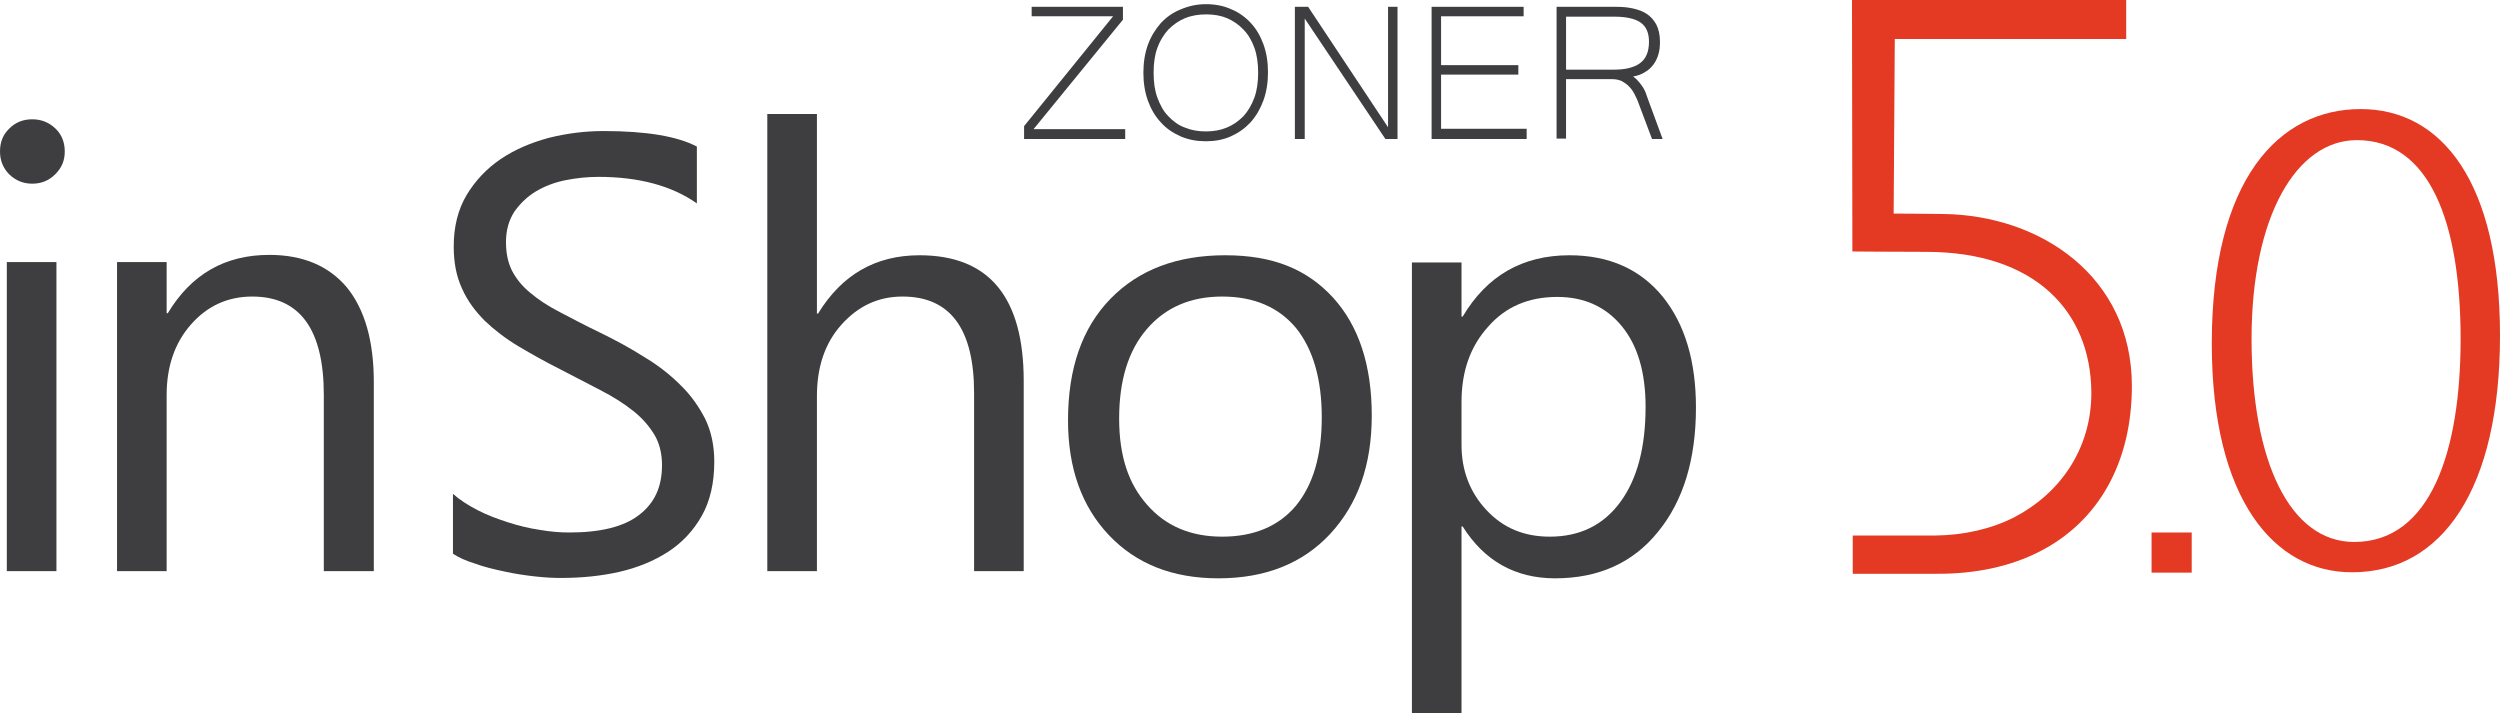
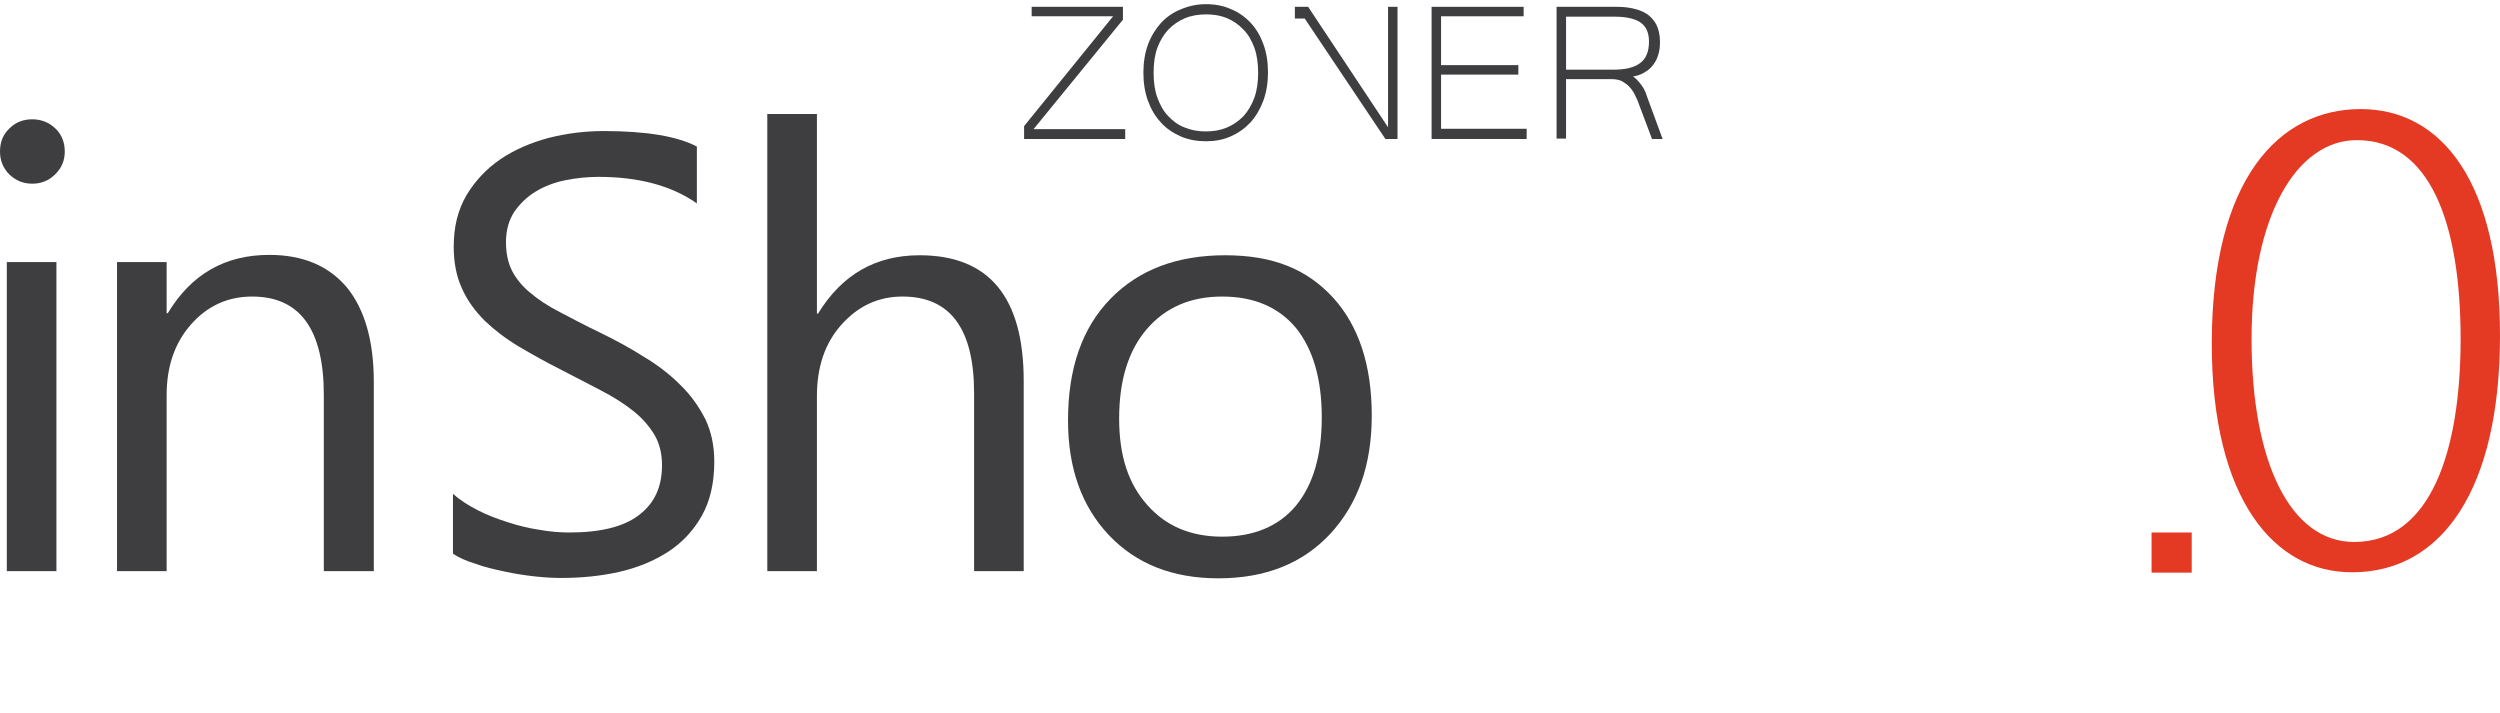
<svg xmlns="http://www.w3.org/2000/svg" id="Vrstva_2" data-name="Vrstva 2" viewBox="0 0 660.1 188.3">
  <defs>
    <style>
      .cls-1 {
        fill: #e43923;
      }

      .cls-2 {
        fill: #3e3d3f;
      }
    </style>
  </defs>
  <g id="Vrstva_1-2" data-name="Vrstva 1">
    <path class="cls-1" d="M584,90.7c0-43.5,17.8-61.9,39.3-61.9s36.8,19.4,36.8,59.8-15.2,62.5-39,62.5c-20.5.1-37.1-19.1-37.1-60.4ZM649.7,89.5c0-30.6-8.1-52.5-27.4-52.5-15.9,0-27.8,20-27.8,52.5s10.2,53.6,27.1,53.6c20.2,0,28.1-24,28.1-53.6Z" />
    <g>
      <path class="cls-2" d="M297.2,36.7h-26.8v-3.4l23.5-29h-21.5V1.8h24.1v3.4l-23.6,28.9h24.2v2.6h.1Z" />
      <path class="cls-2" d="M318.4,1.1c2.4,0,4.6.4,6.6,1.3,2,.8,3.8,2.1,5.2,3.6,1.5,1.6,2.6,3.5,3.4,5.7.8,2.2,1.2,4.7,1.2,7.4s-.4,5.2-1.2,7.4c-.8,2.2-1.9,4.1-3.4,5.8-1.5,1.6-3.2,2.8-5.2,3.7s-4.2,1.3-6.6,1.3-4.6-.4-6.7-1.3c-2-.9-3.8-2.1-5.2-3.7-1.5-1.6-2.6-3.5-3.4-5.7s-1.2-4.7-1.2-7.4.4-5.2,1.2-7.4c.8-2.2,2-4.1,3.4-5.7,1.5-1.6,3.2-2.8,5.2-3.6,2.1-.9,4.3-1.4,6.7-1.4ZM318.4,34.7c2,0,3.8-.3,5.5-1s3.1-1.7,4.4-3c1.2-1.3,2.2-3,2.9-4.9.7-1.9,1-4.2,1-6.6s-.3-4.7-1-6.6c-.7-1.9-1.6-3.5-2.9-4.8-1.2-1.3-2.7-2.3-4.3-3-1.7-.7-3.5-1-5.5-1s-3.9.3-5.6,1-3.1,1.7-4.4,3c-1.2,1.3-2.2,2.9-2.9,4.8-.7,1.9-1,4.1-1,6.6s.3,4.7,1,6.6,1.6,3.6,2.9,4.9c1.2,1.3,2.7,2.4,4.4,3,1.7.7,3.5,1,5.5,1Z" />
-       <path class="cls-2" d="M369.1,36.7h-3.3l-21.3-31.8v31.8h-2.6V1.8h3.5l21.1,31.8V1.8h2.5v34.9h.1Z" />
+       <path class="cls-2" d="M369.1,36.7h-3.3l-21.3-31.8h-2.6V1.8h3.5l21.1,31.8V1.8h2.5v34.9h.1Z" />
      <path class="cls-2" d="M403.2,36.7h-25.2V1.8h24.3v2.5h-21.8v12.9h20.4v2.5h-20.4v14.3h22.6v2.7h.1Z" />
      <path class="cls-2" d="M439,36.7h-2.8l-3.5-9.3c-.3-.9-.7-1.7-1.1-2.5s-.9-1.5-1.5-2.1-1.2-1-1.9-1.4c-.7-.3-1.5-.5-2.5-.5h-12.2v15.7h-2.5V1.8h15.7c1.5,0,2.9.1,4.3.4,1.4.3,2.6.7,3.7,1.4s1.9,1.6,2.6,2.8c.6,1.2,1,2.7,1,4.6,0,1.2-.1,2.3-.4,3.3s-.7,1.9-1.3,2.7c-.6.8-1.3,1.5-2.2,2-.9.6-2,1-3.2,1.2.7.5,1.2,1,1.6,1.5s.8,1,1.1,1.5c.3.5.6,1.1.8,1.8.2.6.5,1.4.8,2.2l3.5,9.5ZM413.5,18.4h12.1c1.7,0,3.2-.1,4.4-.4,1.2-.3,2.2-.7,3-1.3.8-.6,1.4-1.3,1.8-2.3.4-.9.6-2.1.6-3.4,0-2.4-.8-4.1-2.3-5.1s-3.8-1.5-6.8-1.5h-12.8v14h0Z" />
    </g>
    <path class="cls-2" d="M8.5,48.5c-2.3,0-4.3-.8-6-2.4-1.6-1.6-2.5-3.6-2.5-6.1s.8-4.5,2.5-6.1c1.6-1.6,3.6-2.4,6-2.4s4.4.8,6.1,2.4c1.7,1.6,2.5,3.7,2.5,6.1s-.8,4.3-2.5,6-3.7,2.5-6.1,2.5ZM14.8,150.8H1.8v-81.6h13.1v81.6h-.1Z" />
    <path class="cls-2" d="M98.6,150.8h-13.1v-46.5c0-17.3-6.3-26-18.9-26-6.5,0-11.9,2.5-16.2,7.4s-6.4,11.1-6.4,18.6v46.5h-13.1v-81.6h13.1v13.5h.3c6.2-10.3,15.1-15.4,26.8-15.4,8.9,0,15.7,2.9,20.5,8.6,4.7,5.8,7.1,14.1,7.1,25v49.9h-.1Z" />
    <path class="cls-2" d="M119.6,146.2v-15.8c1.8,1.6,4,3,6.5,4.3s5.2,2.3,8,3.2,5.6,1.6,8.4,2c2.8.5,5.4.7,7.8.7,8.2,0,14.4-1.5,18.4-4.6,4.1-3.1,6.1-7.4,6.1-13.2,0-3.1-.7-5.8-2-8-1.4-2.3-3.2-4.4-5.6-6.3-2.4-1.9-5.2-3.7-8.5-5.4-3.3-1.7-6.8-3.5-10.6-5.5-4-2-7.7-4.1-11.1-6.1-3.5-2.1-6.5-4.4-9-6.8-2.5-2.5-4.6-5.3-6-8.5-1.5-3.2-2.2-6.9-2.2-11.1,0-5.2,1.1-9.7,3.4-13.6,2.3-3.8,5.3-7,9-9.5s7.9-4.3,12.7-5.6c4.8-1.2,9.6-1.8,14.5-1.8,11.3,0,19.5,1.4,24.6,4.1v15c-6.7-4.7-15.4-7-26-7-2.9,0-5.8.3-8.8.9-2.9.6-5.5,1.6-7.8,3s-4.1,3.2-5.6,5.3c-1.4,2.2-2.2,4.8-2.2,8,0,2.9.5,5.4,1.6,7.6,1.1,2.1,2.7,4.1,4.8,5.8,2.1,1.8,4.7,3.5,7.8,5.1s6.6,3.5,10.6,5.4c4.1,2,8,4.1,11.6,6.4,3.7,2.2,6.9,4.7,9.6,7.4,2.8,2.7,4.9,5.7,6.6,9,1.6,3.3,2.4,7.1,2.4,11.3,0,5.6-1.1,10.4-3.3,14.3-2.2,3.9-5.2,7.1-8.9,9.5s-8.1,4.2-12.9,5.3c-4.9,1.1-10,1.6-15.5,1.6-1.8,0-4-.1-6.7-.4-2.7-.3-5.4-.7-8.1-1.3-2.8-.6-5.4-1.2-7.8-2.1-2.3-.7-4.3-1.6-5.8-2.6Z" />
    <path class="cls-2" d="M270.3,150.8h-13.1v-47c0-17-6.3-25.5-18.9-25.5-6.4,0-11.7,2.5-16.1,7.4-4.4,4.9-6.5,11.2-6.5,18.9v46.2h-13.1V30.1h13.1v52.7h.3c6.3-10.3,15.2-15.4,26.8-15.4,18.4,0,27.5,11.1,27.5,33.2v50.2Z" />
    <path class="cls-2" d="M321.7,152.7c-12.1,0-21.7-3.8-28.9-11.4-7.2-7.6-10.8-17.7-10.8-30.3,0-13.7,3.7-24.4,11.2-32.1,7.5-7.7,17.6-11.5,30.3-11.5s21.6,3.7,28.5,11.2c6.8,7.5,10.2,17.9,10.2,31.1s-3.7,23.4-11,31.3c-7.3,7.8-17.1,11.7-29.5,11.7ZM322.7,78.3c-8.4,0-15,2.9-19.9,8.6-4.9,5.7-7.3,13.6-7.3,23.6s2.5,17.3,7.4,22.8c4.9,5.6,11.5,8.4,19.8,8.4s14.9-2.7,19.5-8.2c4.5-5.5,6.8-13.2,6.8-23.3s-2.3-18-6.8-23.6c-4.6-5.5-11.1-8.3-19.5-8.3Z" />
-     <path class="cls-2" d="M386.2,139h-.3v49.3h-13.1v-119h13.1v14.3h.3c6.4-10.8,15.8-16.2,28.2-16.2,10.5,0,18.7,3.7,24.6,10.9,5.9,7.3,8.8,17.1,8.8,29.3,0,13.6-3.3,24.6-10,32.8-6.6,8.2-15.7,12.3-27.2,12.3-10.5,0-18.7-4.6-24.4-13.7ZM385.9,106.1v11.4c0,6.7,2.2,12.5,6.6,17.2s9.9,7,16.7,7c7.9,0,14.1-3,18.6-9.1s6.7-14.5,6.7-25.2c0-9.1-2.1-16.2-6.3-21.3-4.2-5.1-9.9-7.7-17-7.7-7.6,0-13.7,2.6-18.3,7.9-4.7,5.2-7,11.8-7,19.8Z" />
    <rect class="cls-1" x="568.1" y="140.6" width="10.6" height="10.6" />
-     <path class="cls-1" d="M513,56.5c-6-.1-13-.1-13-.1l.3-46.1h61.1V0h-72.4l.1,66.4s11.3.1,19.5.1c28.6,0,43.4,15.6,43.6,37,.1,14.9-8.2,26.7-20.2,33-6.2,3.2-13.5,4.8-20.9,4.9h-21.9v10.1h21.9c10.6.1,19.8-2,27.3-5.8,15.8-8,24.5-23.7,24.5-43.8,0-28.8-24-45.1-49.9-45.4Z" />
  </g>
</svg>